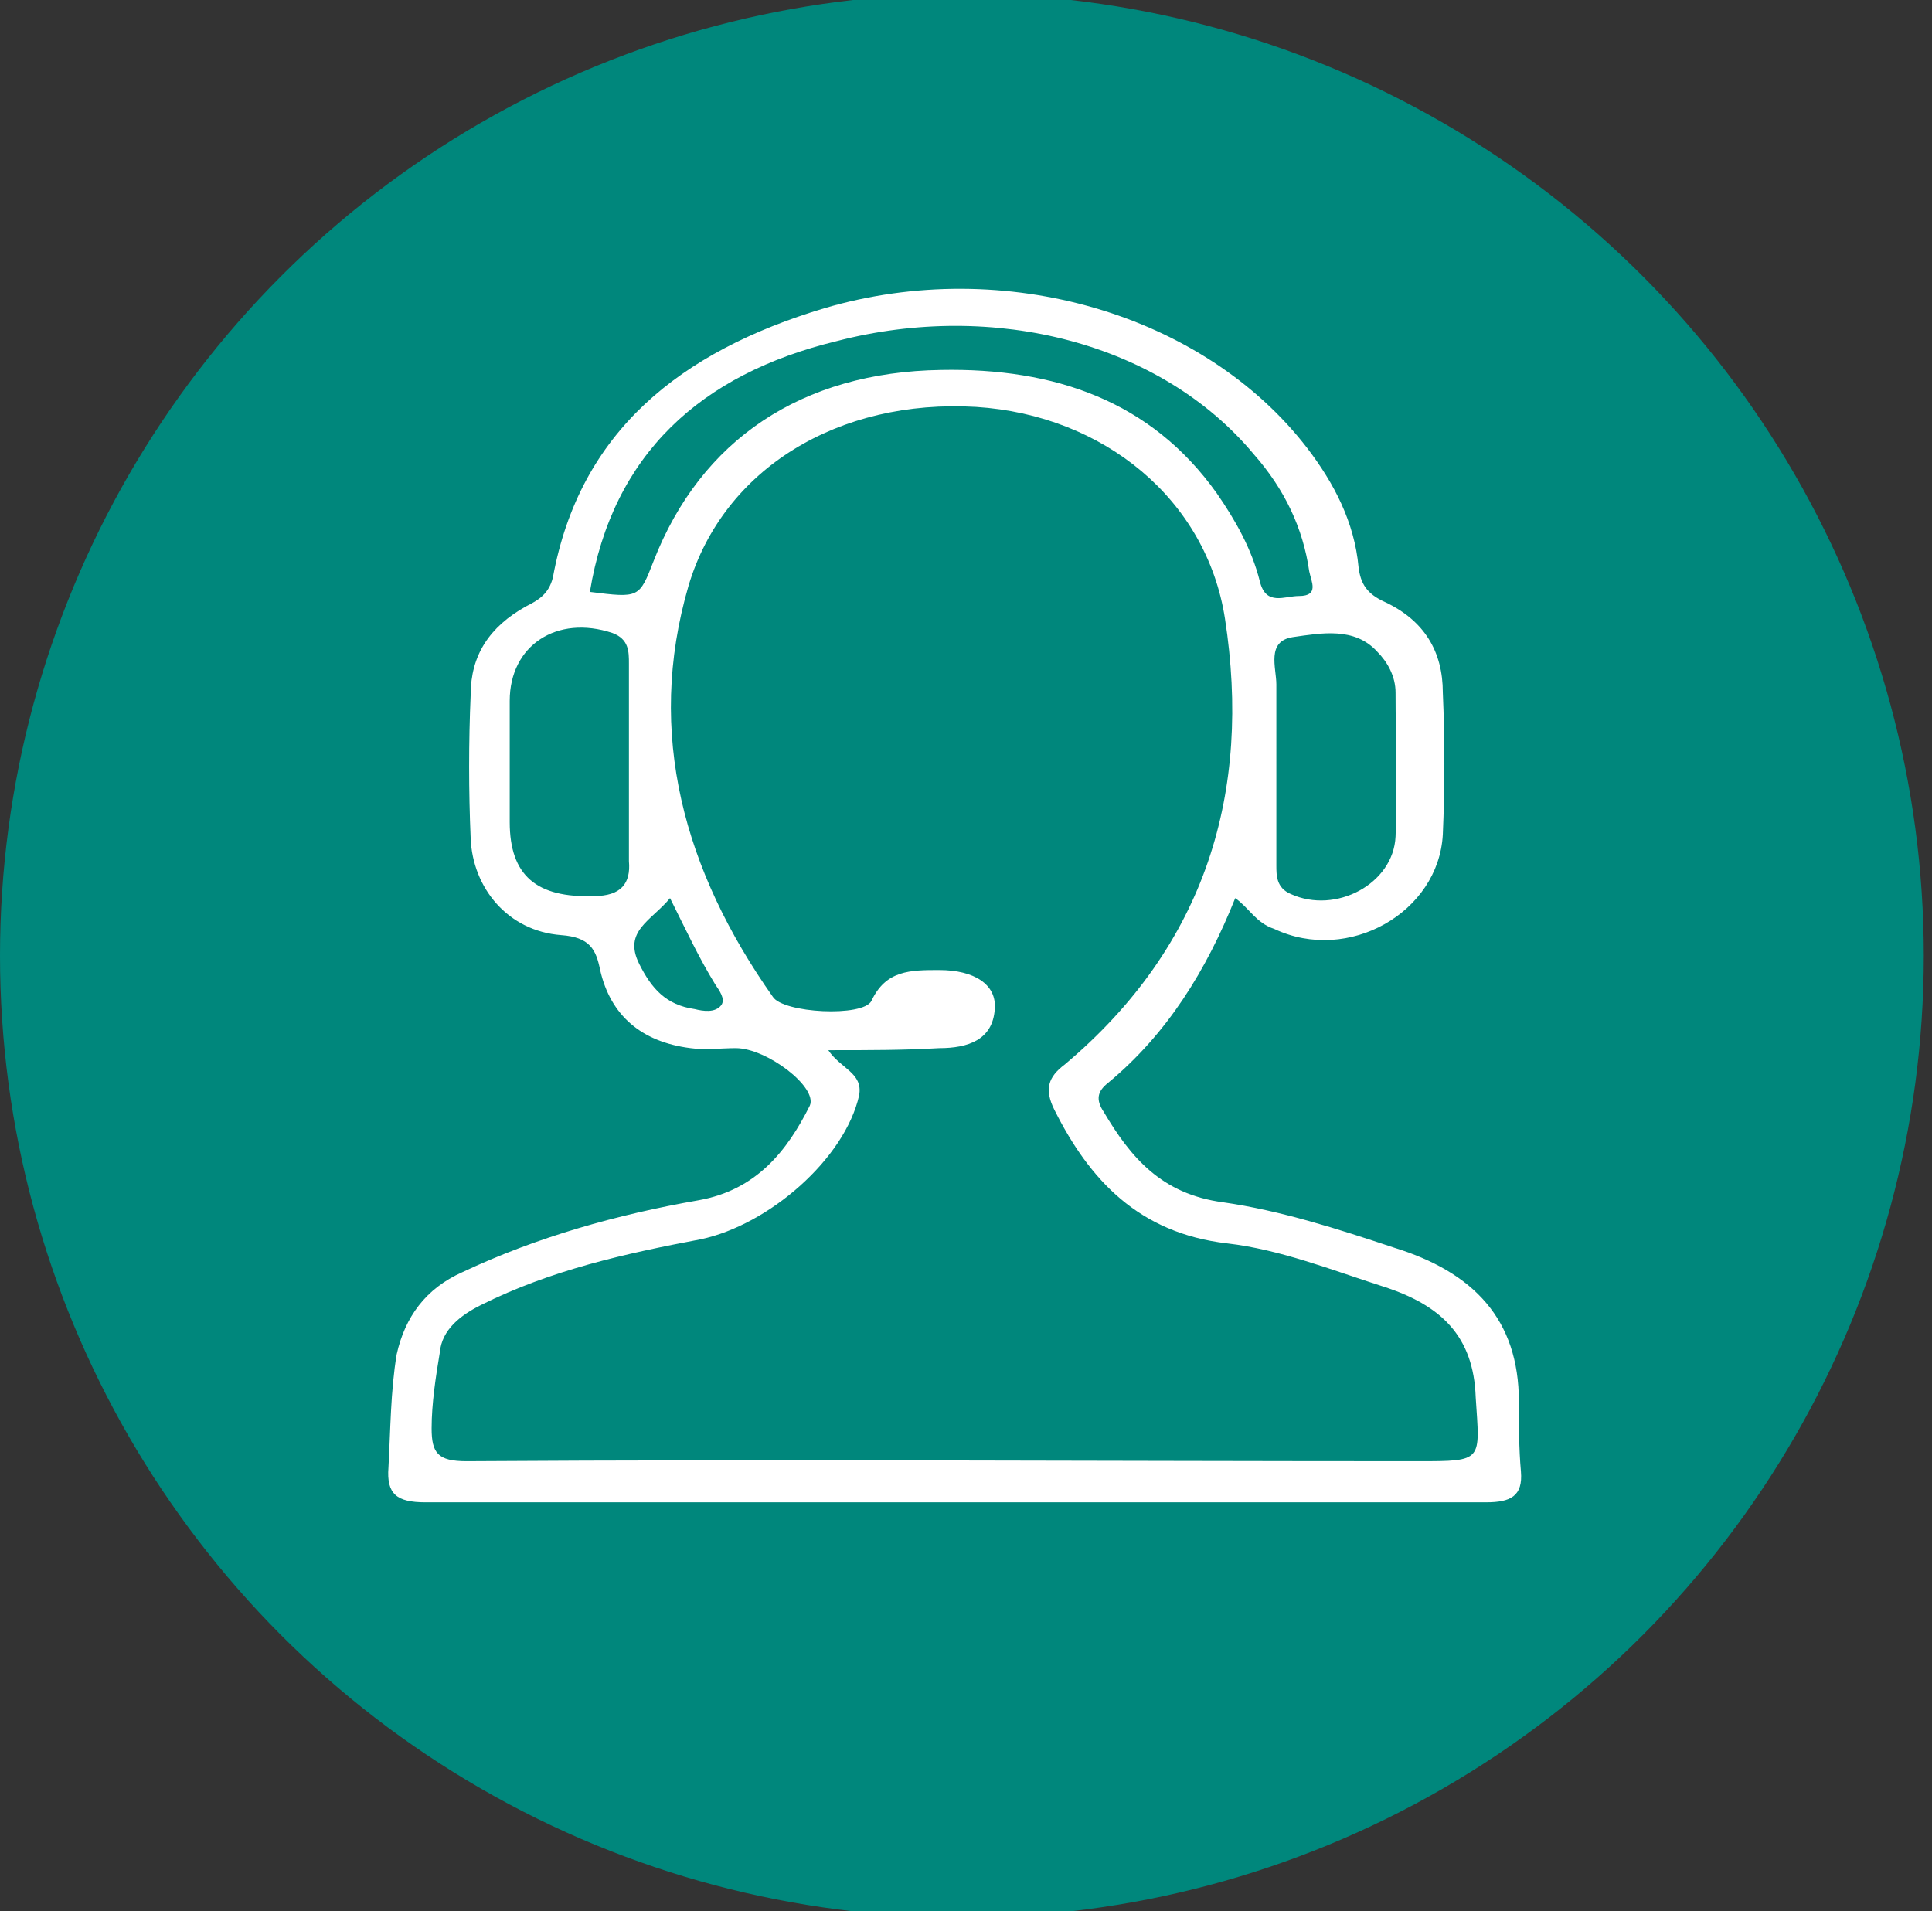
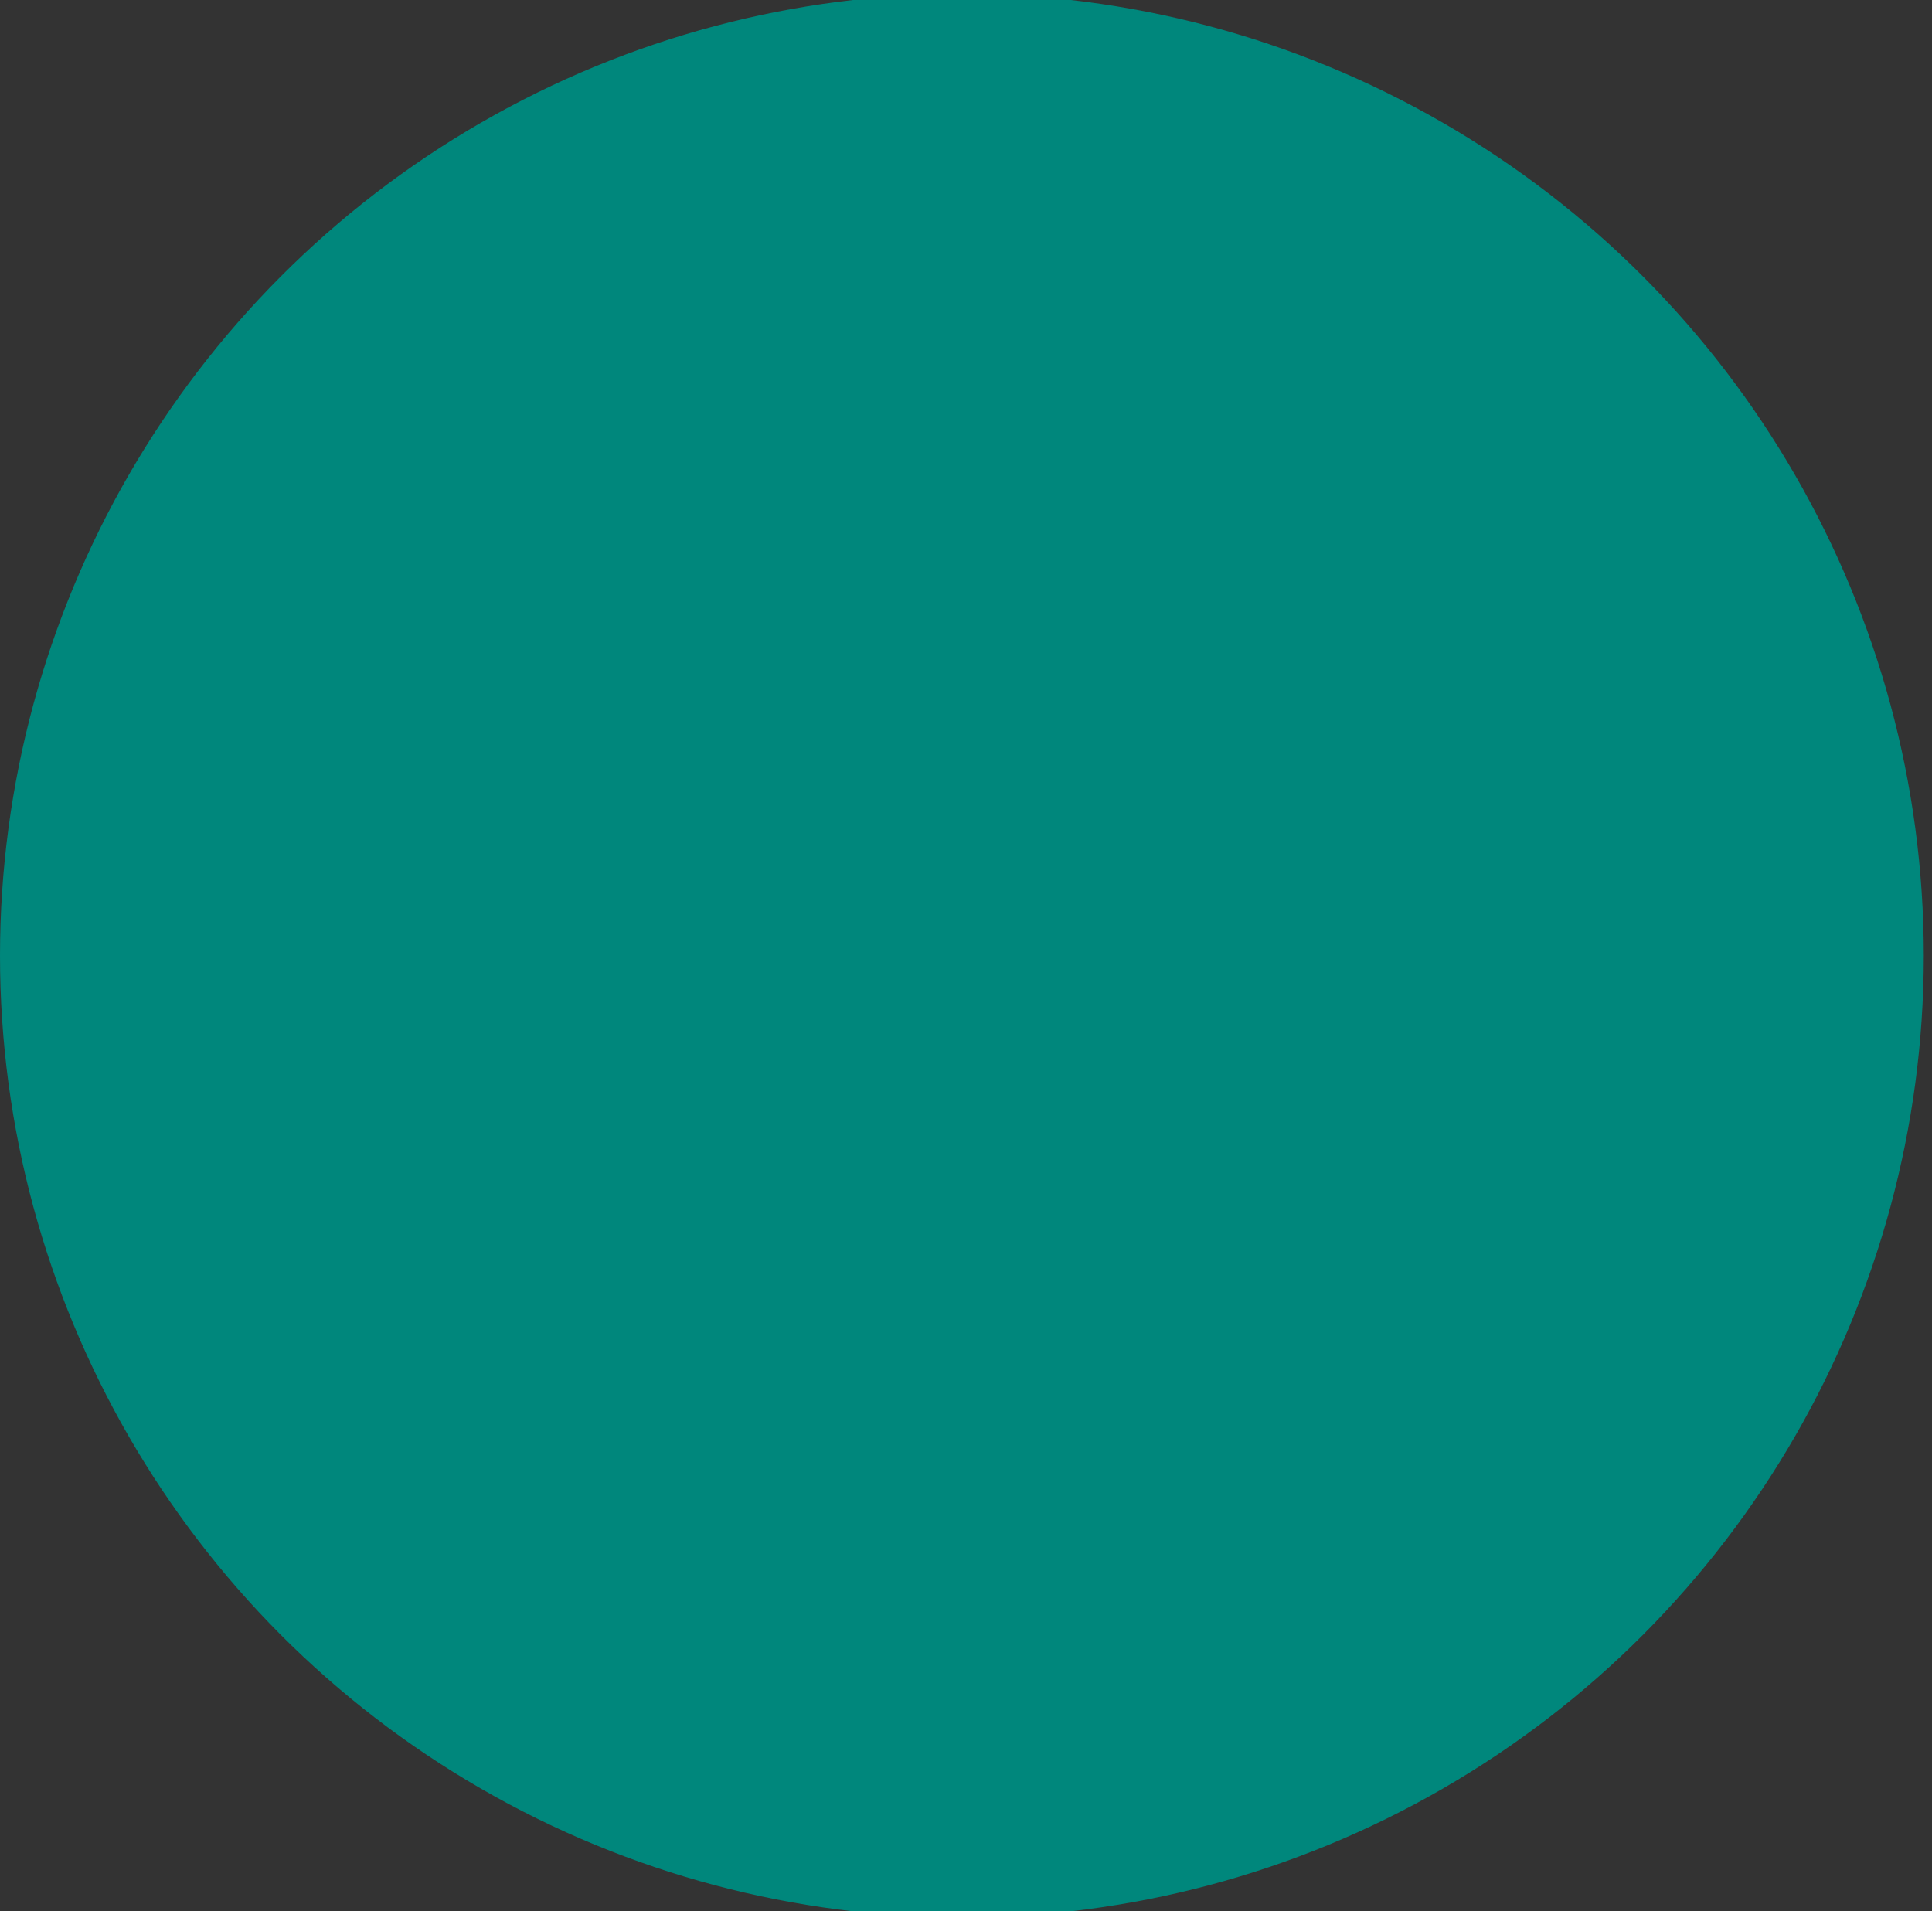
<svg xmlns="http://www.w3.org/2000/svg" version="1.1" id="Layer_1" x="0px" y="0px" viewBox="0 0 94 93" style="enable-background:new 0 0 94 93;" xml:space="preserve">
  <rect x="0" y="0" width="94" height="93" fill="#333333" stroke="none" />
  <style type="text/css"> .st0{fill:#00877C;} .st1{fill:#FFFFFF;} </style>
  <circle class="st0" cx="46.8" cy="46.5" r="46.8" />
-   <path class="st1" d="M60.1,43.7c-1.4,3.5-3.3,6.6-6.2,9c-0.5,0.4-0.6,0.8-0.2,1.4c1.3,2.2,2.8,4,5.8,4.4c2.8,0.4,5.6,1.3,8.3,2.2 c3.9,1.2,6.1,3.5,6.1,7.5c0,1.1,0,2.3,0.1,3.4c0.1,1.2-0.5,1.5-1.7,1.5c-17.2,0-34.4,0-51.6,0c-1.4,0-1.9-0.4-1.8-1.7 c0.1-1.8,0.1-3.7,0.4-5.5c0.4-1.8,1.4-3.2,3.2-4c3.6-1.7,7.5-2.8,11.5-3.5c2.8-0.5,4.3-2.4,5.4-4.6c0.4-0.9-2.1-2.8-3.6-2.8 c-0.7,0-1.5,0.1-2.2,0c-2.4-0.3-3.9-1.6-4.4-3.8c-0.2-1-0.5-1.6-1.9-1.7c-2.6-0.2-4.3-2.3-4.4-4.7c-0.1-2.3-0.1-4.7,0-7 c0-1.9,0.9-3.3,2.7-4.3c0.6-0.3,1.1-0.6,1.3-1.4c1.3-7.1,6.2-11,13.2-13.1c8.8-2.6,18.5,0.3,23.5,6.8c1.3,1.7,2.3,3.6,2.5,5.8 c0.1,0.8,0.4,1.3,1.3,1.7c1.9,0.9,2.8,2.4,2.8,4.4c0.1,2.3,0.1,4.6,0,6.9c-0.2,3.8-4.6,6.3-8.2,4.6C61.1,44.9,60.8,44.2,60.1,43.7z M40.3,51.1c0.6,0.9,1.7,1.1,1.5,2.2c-0.7,3.1-4.4,6.3-7.7,7c-3.7,0.7-7.3,1.5-10.7,3.2c-1,0.5-1.9,1.2-2,2.3 c-0.2,1.2-0.4,2.5-0.4,3.7c0,1.2,0.3,1.6,1.7,1.6c15.4-0.1,30.8,0,46.3,0c3.2,0,3,0,2.8-3.1c-0.1-3-1.7-4.5-4.5-5.4 c-2.5-0.8-5-1.8-7.6-2.1c-4.3-0.5-6.7-3.1-8.4-6.5c-0.5-1-0.3-1.6,0.5-2.2c6.9-5.8,9.1-13.3,7.8-21.7c-0.9-5.8-5.9-9.9-12.1-10.3 c-6.7-0.4-12.3,3-14,8.7c-2.1,7.2-0.2,13.9,4.1,20c0.5,0.8,4.4,1,4.8,0.2c0.7-1.5,1.9-1.5,3.3-1.5c1.7,0,2.8,0.7,2.7,1.9 c-0.1,1.5-1.3,1.9-2.7,1.9C44,51.1,42.3,51.1,40.3,51.1z M28.7,28.8c2.4,0.3,2.4,0.3,3.1-1.5c2.3-5.9,7.2-9.2,14-9.3 c5.5-0.1,10.2,1.5,13.4,6c0.9,1.3,1.7,2.7,2.1,4.3c0.3,1.2,1.2,0.7,1.9,0.7c1,0,0.6-0.7,0.5-1.2c-0.3-2.1-1.2-4-2.7-5.7 c-4.5-5.4-12.6-7.5-20.3-5.5C34.1,18.2,29.8,22.1,28.7,28.8z M30.6,37.2c0-1.6,0-3.3,0-4.9c0-0.6,0-1.2-0.8-1.5 c-2.7-0.9-5,0.6-5,3.3c0,2,0,3.9,0,5.9c0,2.6,1.3,3.7,4.1,3.6c1.3,0,1.8-0.6,1.7-1.7C30.6,40.4,30.6,38.8,30.6,37.2z M62.1,37.2 C62.1,37.2,62.1,37.2,62.1,37.2c0,1.6,0,3.3,0,4.9c0,0.5,0,1.1,0.7,1.4c2.2,1,5-0.5,5.1-2.8c0.1-2.3,0-4.7,0-7c0-0.8-0.4-1.5-0.9-2 c-1.1-1.2-2.7-0.9-4.1-0.7c-1.3,0.2-0.8,1.5-0.8,2.3C62.1,34.6,62.1,35.9,62.1,37.2z M32.6,43.7c-0.9,1.1-2.3,1.6-1.5,3.2 c0.6,1.2,1.3,2,2.7,2.2c0.4,0.1,1,0.2,1.3-0.2c0.2-0.3-0.1-0.7-0.3-1C34,46.6,33.4,45.3,32.6,43.7z" />
</svg>